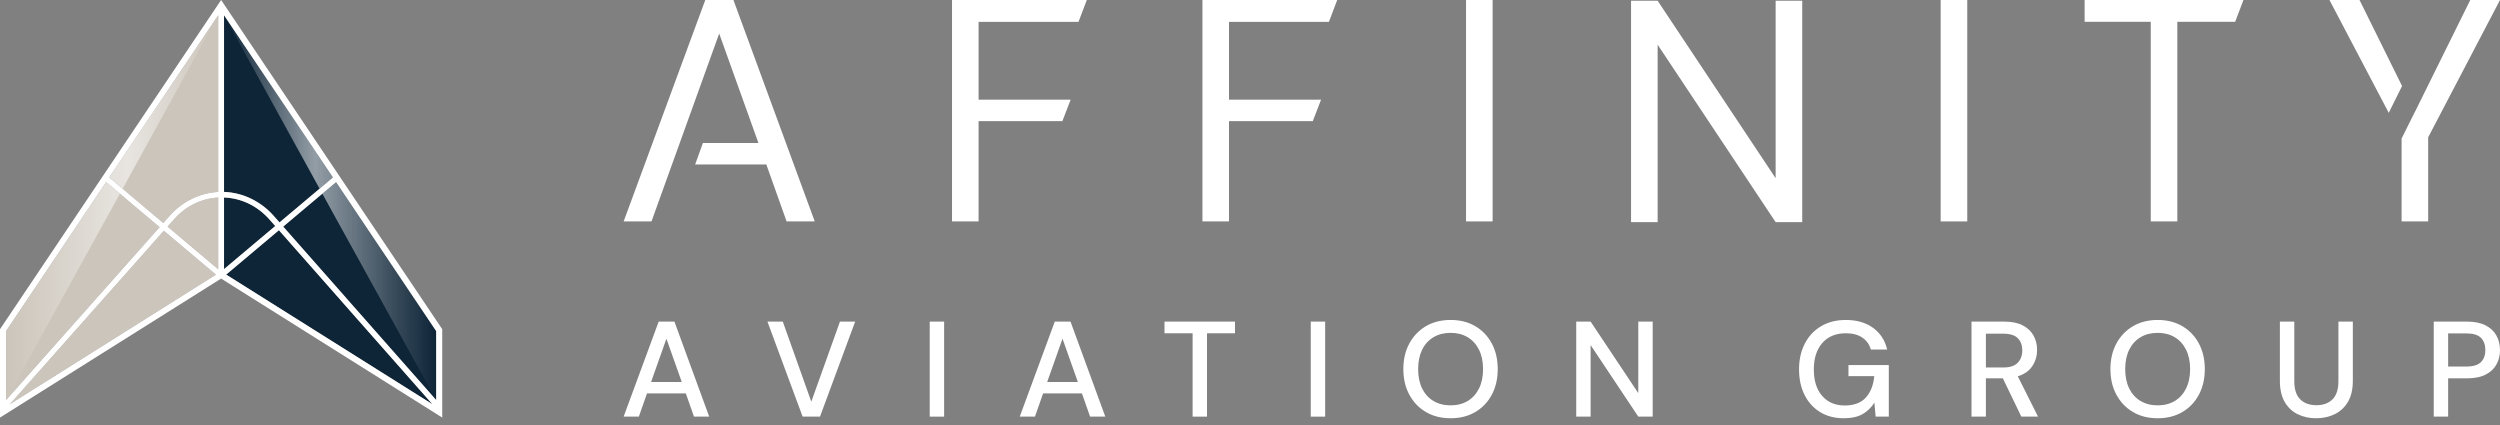
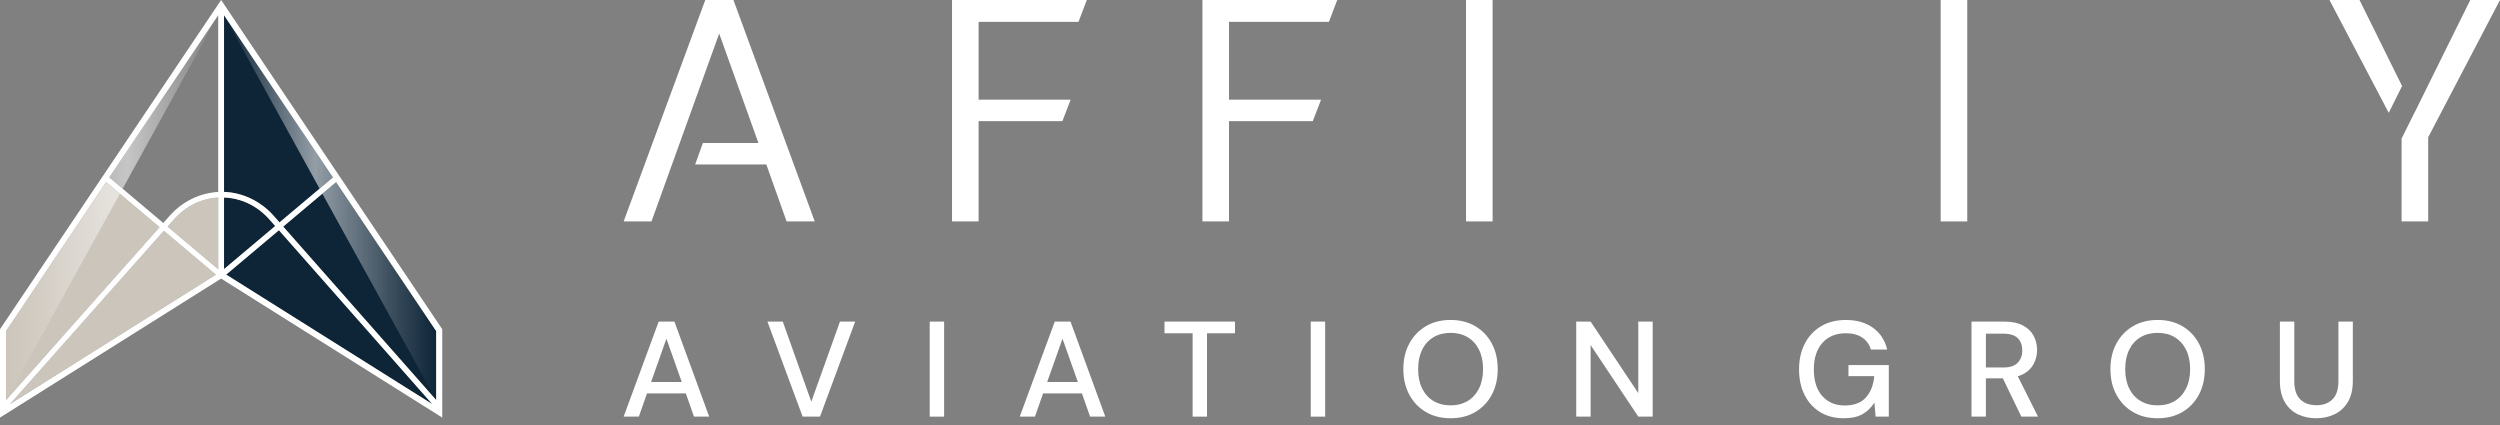
<svg xmlns="http://www.w3.org/2000/svg" width="200" height="34" viewBox="0 0 200 34" fill="none">
  <rect x="0" y="0" width="200" height="34" fill="#808080" stroke="none" />
-   <path d="M142.051 0.059V14.255L132.611 0.059H130.484V17.772H132.611V3.576L142.051 17.772H144.178V0.059H142.051Z" fill="white" />
  <path d="M76.162 17.713V0.001H86.944L86.281 1.747H78.288V7.971H85.653L84.99 9.692H78.287V17.713H76.161H76.162Z" fill="white" />
  <path d="M96.195 17.713V0.001H106.977L106.314 1.747H98.321V7.971H105.686L105.023 9.692H98.32V17.713H96.194H96.195Z" fill="white" />
  <path d="M117.283 17.713V0.001H119.409V17.713H117.283Z" fill="white" />
  <path d="M155.253 17.713V0.001H157.38V17.713H155.253Z" fill="white" />
-   <path d="M172.06 17.713V1.746H166.77V0H179.476L178.813 1.746H174.186V17.713H172.06Z" fill="white" />
  <path d="M58.675 0.001H56.422L49.892 17.713H52.119L57.535 2.683L60.674 11.438H56.233L55.611 13.158H61.307L62.927 17.713H65.179L58.675 0.001Z" fill="white" />
  <path d="M192.165 6.881L188.762 0.001H186.357L191.1 9.026L192.165 6.881Z" fill="white" />
  <path d="M197.621 0.001L193.191 8.958L193.188 8.951L192.128 11.085V17.713H194.255V10.982L200 0.001H197.621Z" fill="white" />
  <path d="M49.892 33.33L52.694 25.728H53.954L56.735 33.33H55.518L54.867 31.473H51.76L51.108 33.33H49.892ZM52.086 30.561H54.541L53.313 27.096L52.086 30.561Z" fill="white" />
  <path d="M64.209 33.33L61.395 25.728H62.623L64.904 32.135L67.197 25.728H68.413L65.6 33.33H64.209Z" fill="white" />
  <path d="M74.378 33.33V25.728H75.53V33.33H74.378Z" fill="white" />
  <path d="M81.58 33.33L84.382 25.728H85.642L88.423 33.33H87.206L86.555 31.473H83.448L82.796 33.33H81.58ZM83.774 30.561H86.229L85.001 27.096L83.774 30.561Z" fill="white" />
  <path d="M95.409 33.33V26.662H93.16V25.728H98.799V26.662H96.56V33.33H95.408H95.409Z" fill="white" />
  <path d="M104.86 33.33V25.728H106.012V33.33H104.86Z" fill="white" />
  <path d="M116.048 33.46C115.295 33.46 114.636 33.294 114.071 32.961C113.506 32.627 113.065 32.167 112.746 31.576C112.427 30.985 112.268 30.304 112.268 29.528C112.268 28.753 112.427 28.071 112.746 27.481C113.065 26.891 113.506 26.429 114.071 26.096C114.637 25.763 115.295 25.596 116.048 25.596C116.801 25.596 117.461 25.764 118.025 26.096C118.59 26.429 119.03 26.891 119.345 27.481C119.66 28.071 119.818 28.754 119.818 29.528C119.818 30.303 119.66 30.985 119.345 31.576C119.03 32.166 118.59 32.627 118.025 32.961C117.46 33.294 116.801 33.46 116.048 33.46ZM116.048 32.428C116.569 32.428 117.024 32.312 117.411 32.08C117.799 31.849 118.101 31.515 118.319 31.081C118.536 30.648 118.645 30.129 118.645 29.528C118.645 28.927 118.536 28.41 118.319 27.975C118.101 27.54 117.799 27.208 117.411 26.976C117.024 26.744 116.569 26.629 116.048 26.629C115.527 26.629 115.071 26.744 114.68 26.976C114.289 27.208 113.986 27.541 113.772 27.975C113.558 28.41 113.451 28.927 113.451 29.528C113.451 30.129 113.558 30.647 113.772 31.081C113.986 31.516 114.288 31.849 114.68 32.08C115.071 32.312 115.527 32.428 116.048 32.428Z" fill="white" />
  <path d="M126.098 33.33V25.728H127.25L131.063 31.451V25.728H132.215V33.33H131.063L127.25 27.607V33.33H126.098Z" fill="white" />
  <path d="M147.498 33.46C146.781 33.46 146.155 33.298 145.618 32.972C145.082 32.645 144.666 32.189 144.37 31.604C144.072 31.017 143.924 30.332 143.924 29.551C143.924 28.769 144.076 28.092 144.38 27.498C144.684 26.904 145.117 26.439 145.679 26.102C146.24 25.765 146.904 25.597 147.672 25.597C148.541 25.597 149.265 25.808 149.844 26.227C150.424 26.647 150.8 27.226 150.974 27.965H149.67C149.554 27.559 149.326 27.24 148.985 27.009C148.645 26.777 148.206 26.661 147.671 26.661C146.874 26.661 146.247 26.918 145.791 27.432C145.335 27.946 145.106 28.655 145.106 29.561C145.106 30.466 145.331 31.171 145.78 31.679C146.229 32.186 146.827 32.439 147.573 32.439C148.319 32.439 148.893 32.225 149.273 31.798C149.653 31.372 149.876 30.803 149.941 30.093H147.877V29.203H151.104V33.33H150.05L149.952 32.212C149.699 32.61 149.38 32.918 148.996 33.135C148.612 33.352 148.113 33.461 147.497 33.461L147.498 33.46Z" fill="white" />
  <path d="M157.72 33.33V25.728H160.338C160.94 25.728 161.434 25.829 161.821 26.031C162.208 26.234 162.496 26.507 162.685 26.851C162.872 27.195 162.967 27.577 162.967 27.997C162.967 28.467 162.842 28.895 162.592 29.279C162.342 29.662 161.953 29.937 161.424 30.104L163.042 33.33H161.706L160.229 30.268H158.871V33.33H157.719H157.72ZM158.872 29.398H160.274C160.795 29.398 161.177 29.271 161.419 29.018C161.662 28.765 161.783 28.435 161.783 28.03C161.783 27.625 161.664 27.3 161.425 27.058C161.186 26.816 160.799 26.694 160.262 26.694H158.872V29.398Z" fill="white" />
  <path d="M172.614 33.46C171.861 33.46 171.202 33.294 170.637 32.961C170.072 32.627 169.631 32.167 169.312 31.576C168.993 30.985 168.834 30.304 168.834 29.528C168.834 28.753 168.993 28.071 169.312 27.481C169.631 26.891 170.072 26.429 170.637 26.096C171.203 25.763 171.861 25.596 172.614 25.596C173.367 25.596 174.027 25.764 174.591 26.096C175.156 26.429 175.596 26.891 175.911 27.481C176.226 28.071 176.384 28.754 176.384 29.528C176.384 30.303 176.226 30.985 175.911 31.576C175.596 32.166 175.156 32.627 174.591 32.961C174.026 33.294 173.367 33.46 172.614 33.46ZM172.614 32.428C173.135 32.428 173.59 32.312 173.977 32.08C174.365 31.849 174.667 31.515 174.884 31.081C175.1 30.648 175.21 30.129 175.21 29.528C175.21 28.927 175.101 28.41 174.884 27.975C174.666 27.54 174.365 27.208 173.977 26.976C173.59 26.744 173.135 26.629 172.614 26.629C172.093 26.629 171.637 26.744 171.246 26.976C170.855 27.208 170.552 27.541 170.338 27.975C170.124 28.41 170.017 28.927 170.017 29.528C170.017 30.129 170.124 30.647 170.338 31.081C170.552 31.516 170.854 31.849 171.246 32.08C171.637 32.312 172.093 32.428 172.614 32.428Z" fill="white" />
  <path d="M185.292 33.46C184.749 33.46 184.257 33.353 183.82 33.139C183.381 32.926 183.034 32.599 182.777 32.157C182.52 31.715 182.391 31.154 182.391 30.473V25.728H183.543V30.484C183.543 31.151 183.702 31.639 184.021 31.95C184.34 32.262 184.77 32.417 185.314 32.417C185.858 32.417 186.277 32.262 186.596 31.95C186.915 31.639 187.074 31.15 187.074 30.484V25.728H188.226V30.473C188.226 31.154 188.094 31.715 187.83 32.157C187.566 32.599 187.211 32.927 186.765 33.139C186.32 33.353 185.829 33.46 185.293 33.46H185.292Z" fill="white" />
-   <path d="M194.7 33.33V25.728H197.361C197.955 25.728 198.448 25.827 198.838 26.026C199.229 26.225 199.521 26.497 199.713 26.841C199.904 27.185 200 27.574 200 28.008C200 28.443 199.908 28.8 199.723 29.143C199.539 29.487 199.251 29.76 198.86 29.963C198.469 30.166 197.969 30.267 197.361 30.267H195.852V33.329H194.7V33.33ZM195.852 29.323H197.307C197.85 29.323 198.24 29.205 198.475 28.97C198.711 28.734 198.828 28.413 198.828 28.008C198.828 27.603 198.711 27.261 198.475 27.026C198.24 26.79 197.851 26.673 197.307 26.673H195.852V29.323Z" fill="white" />
  <path d="M34.894 26.485V32.003L22.656 18.128L26.888 14.566L34.894 26.485Z" fill="#0E2538" />
-   <path d="M17.922 15.8C19.344 15.853 20.654 16.501 21.629 17.641L22.018 18.082L17.922 21.529V15.8V15.8Z" fill="#0E2538" />
+   <path d="M17.922 15.8C19.344 15.853 20.654 16.501 21.629 17.641L22.018 18.082L17.922 21.529V15.8Z" fill="#0E2538" />
  <path d="M22.313 18.417L34.592 32.338L18.094 21.967L22.313 18.417Z" fill="#0E2538" />
  <path d="M26.638 14.193L22.361 17.793L21.967 17.347C20.924 16.127 19.458 15.407 17.922 15.352V1.217L26.638 14.193Z" fill="#0E2538" />
  <path d="M13.406 18.128L13.852 17.626C14.804 16.519 16.075 15.879 17.457 15.804V21.544L13.406 18.128H13.406Z" fill="#CCC5BB" />
  <path d="M17.274 21.974L0.791 32.335L13.109 18.462L17.274 21.974Z" fill="#CCC5BB" />
-   <path d="M17.456 1.217V15.356C15.959 15.434 14.535 16.145 13.514 17.331L13.063 17.839L8.74 14.194L17.456 1.217Z" fill="#CCC5BB" />
  <path d="M8.49 14.567L12.767 18.173L0.485 32.005V26.485L8.49 14.567Z" fill="#CCC5BB" />
  <path d="M17.69 0L0 26.337V33.406L17.689 22.286L35.379 33.406V26.337L17.69 0ZM34.894 26.485V32.003L22.656 18.128L26.888 14.566L34.894 26.485V26.485ZM13.405 18.128L13.852 17.626C14.803 16.519 16.075 15.879 17.457 15.804V21.544L13.406 18.128H13.405ZM17.274 21.974L0.791 32.335L13.109 18.462L17.274 21.974ZM17.922 15.8C19.344 15.853 20.654 16.501 21.629 17.641L22.018 18.082L17.922 21.529V15.8V15.8ZM22.313 18.417L34.592 32.338L18.094 21.968L22.313 18.417V18.417ZM26.638 14.194L22.361 17.794L21.967 17.348C20.924 16.128 19.458 15.407 17.922 15.352V1.217L26.638 14.193V14.194ZM17.457 1.217V15.356C15.959 15.435 14.535 16.145 13.514 17.331L13.063 17.839L8.74 14.194L17.457 1.217ZM8.49 14.567L12.767 18.173L0.485 32.005V26.484L8.49 14.566V14.567Z" fill="white" />
  <path d="M34.894 32.003L25.786 15.494L26.889 14.566L34.894 26.485V32.003V32.003ZM17.922 1.217L25.567 15.095L26.638 14.193L17.922 1.217Z" fill="url(#paint0_linear_8_2284)" />
  <path d="M0.485 26.485L8.49 14.567L9.591 15.496L0.485 32.005V26.485ZM8.74 14.194L9.811 15.097L17.456 1.217L8.74 14.194H8.74Z" fill="url(#paint1_linear_8_2284)" />
  <defs>
    <linearGradient id="paint0_linear_8_2284" x1="34.894" y1="16.61" x2="17.922" y2="16.61" gradientUnits="userSpaceOnUse">
      <stop stop-color="white" stop-opacity="0" />
      <stop offset="0.17" stop-color="white" stop-opacity="0.15" />
      <stop offset="0.57" stop-color="white" stop-opacity="0.55" />
      <stop offset="1" stop-color="white" stop-opacity="0" />
    </linearGradient>
    <linearGradient id="paint1_linear_8_2284" x1="0.485" y1="16.611" x2="17.456" y2="16.611" gradientUnits="userSpaceOnUse">
      <stop stop-color="white" stop-opacity="0" />
      <stop offset="0.17" stop-color="white" stop-opacity="0.15" />
      <stop offset="0.57" stop-color="white" stop-opacity="0.55" />
      <stop offset="1" stop-color="white" stop-opacity="0" />
    </linearGradient>
  </defs>
</svg>